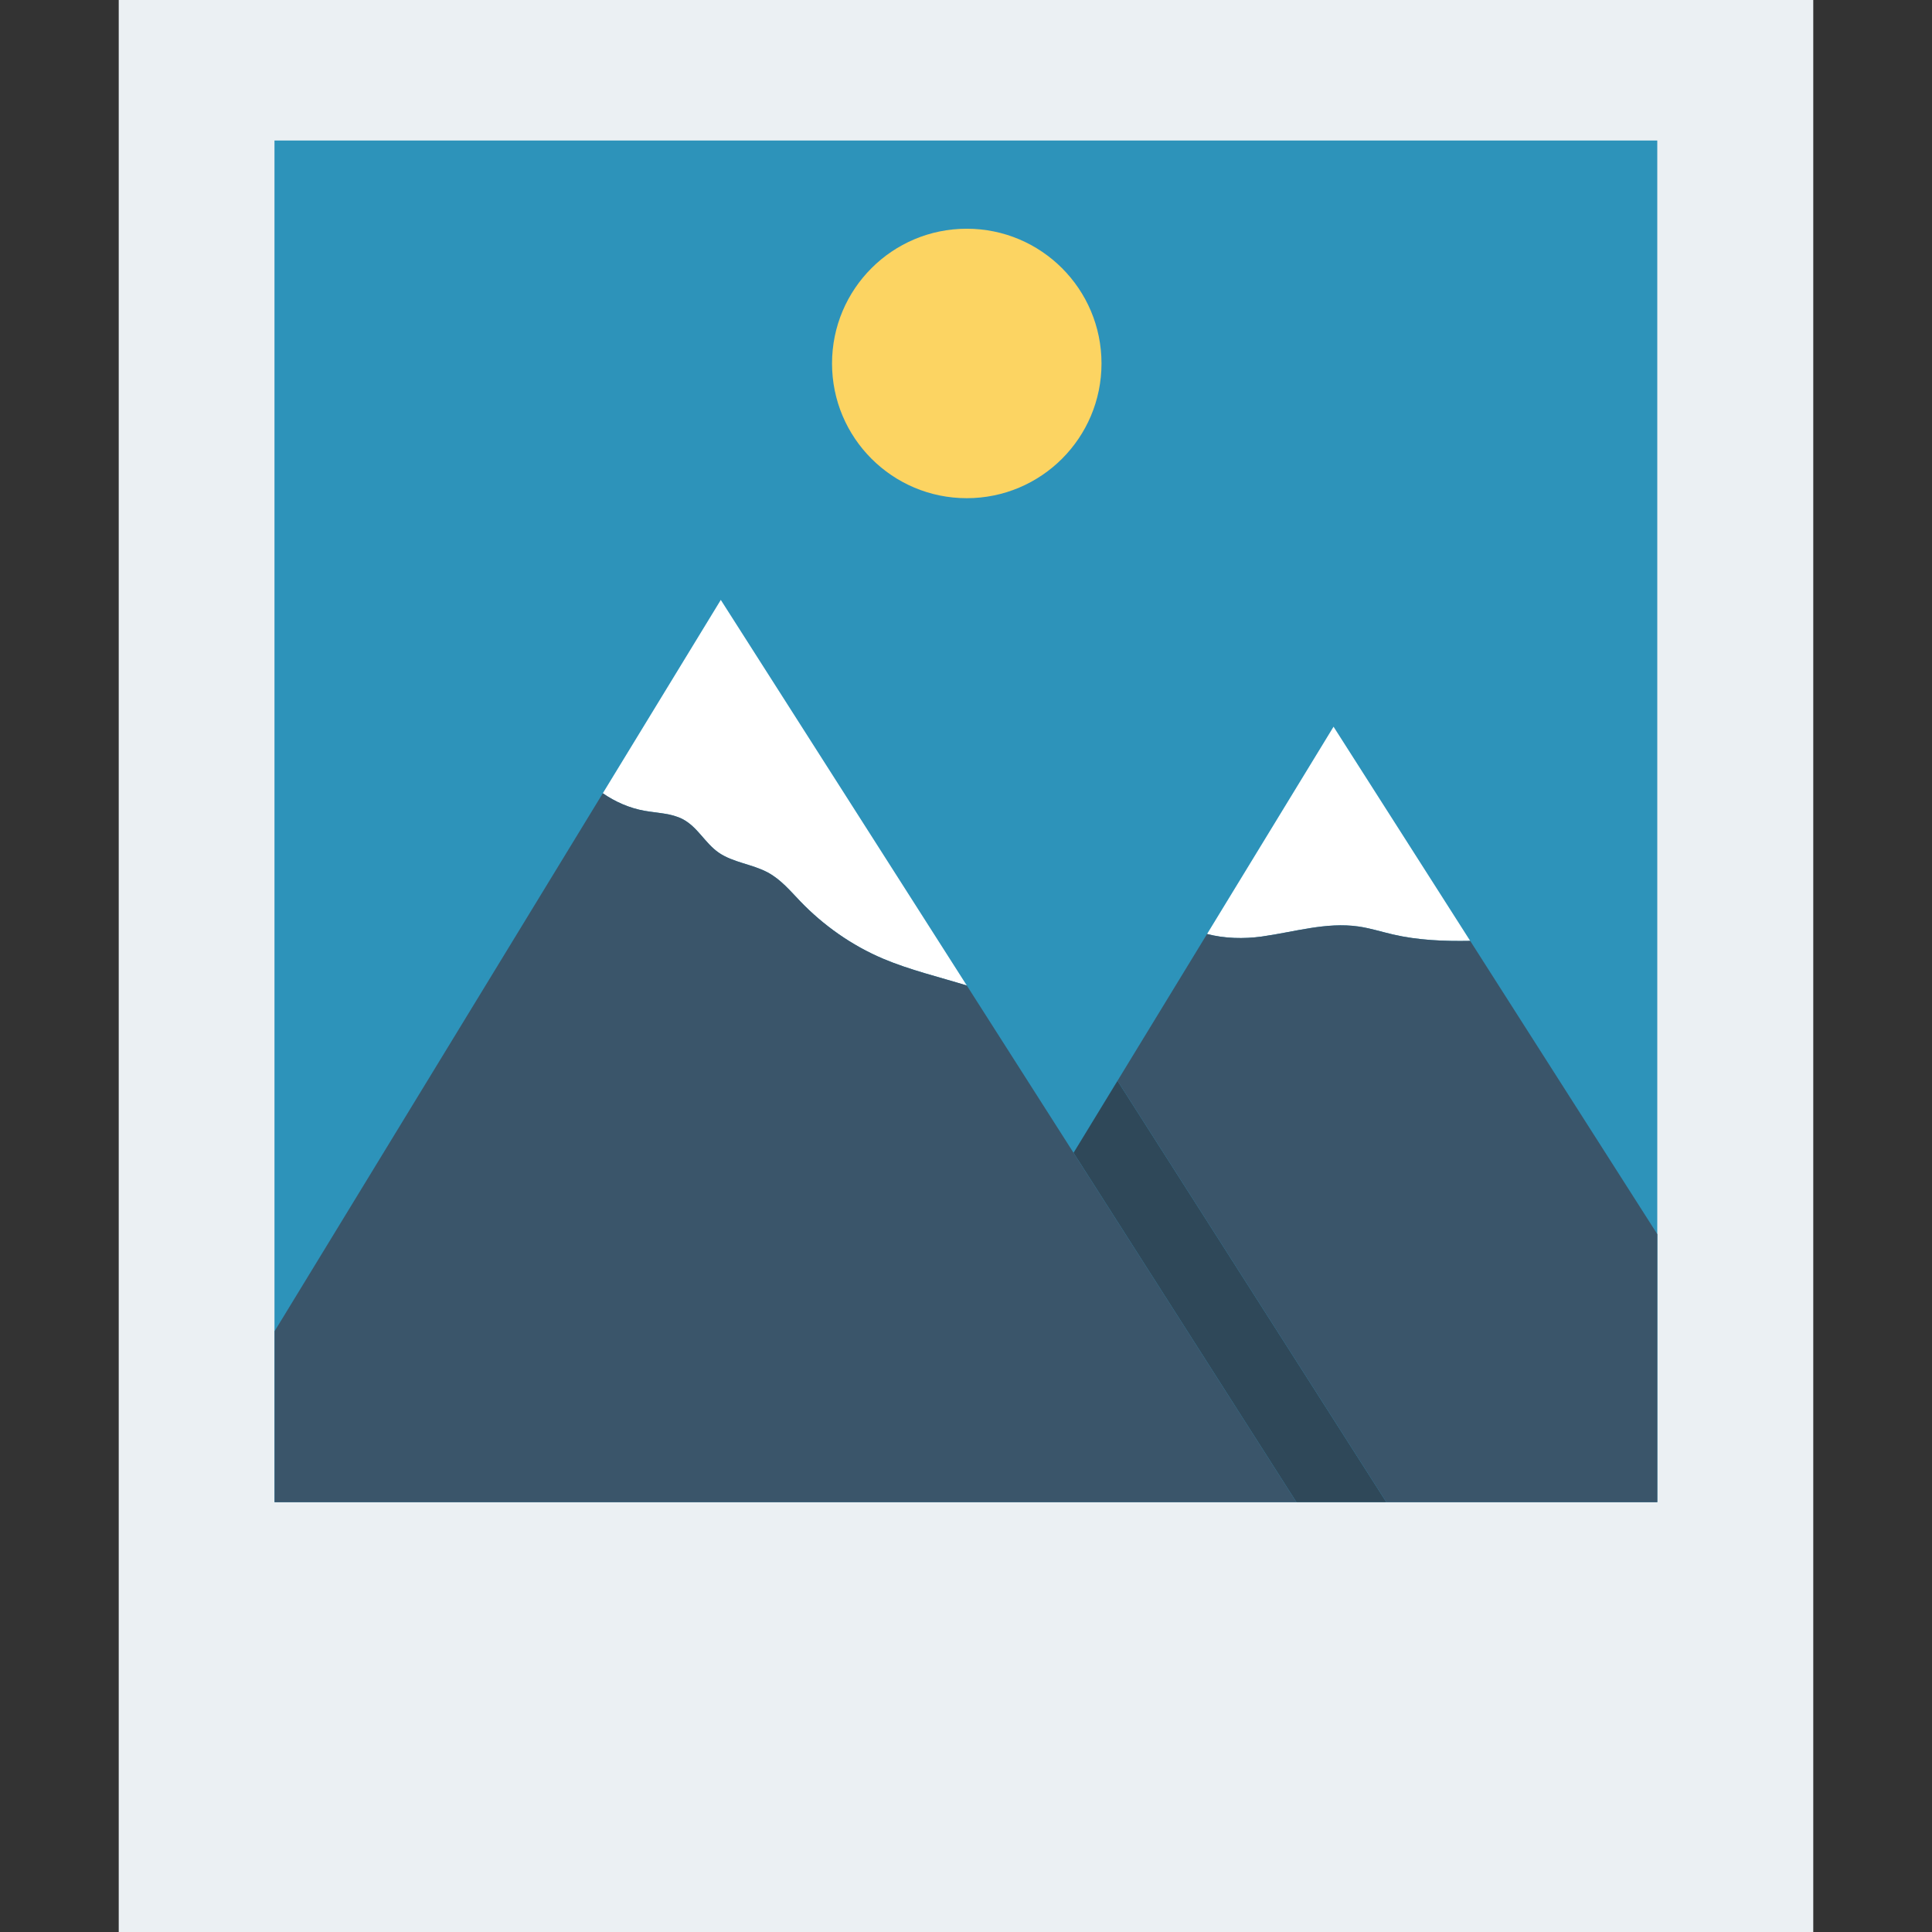
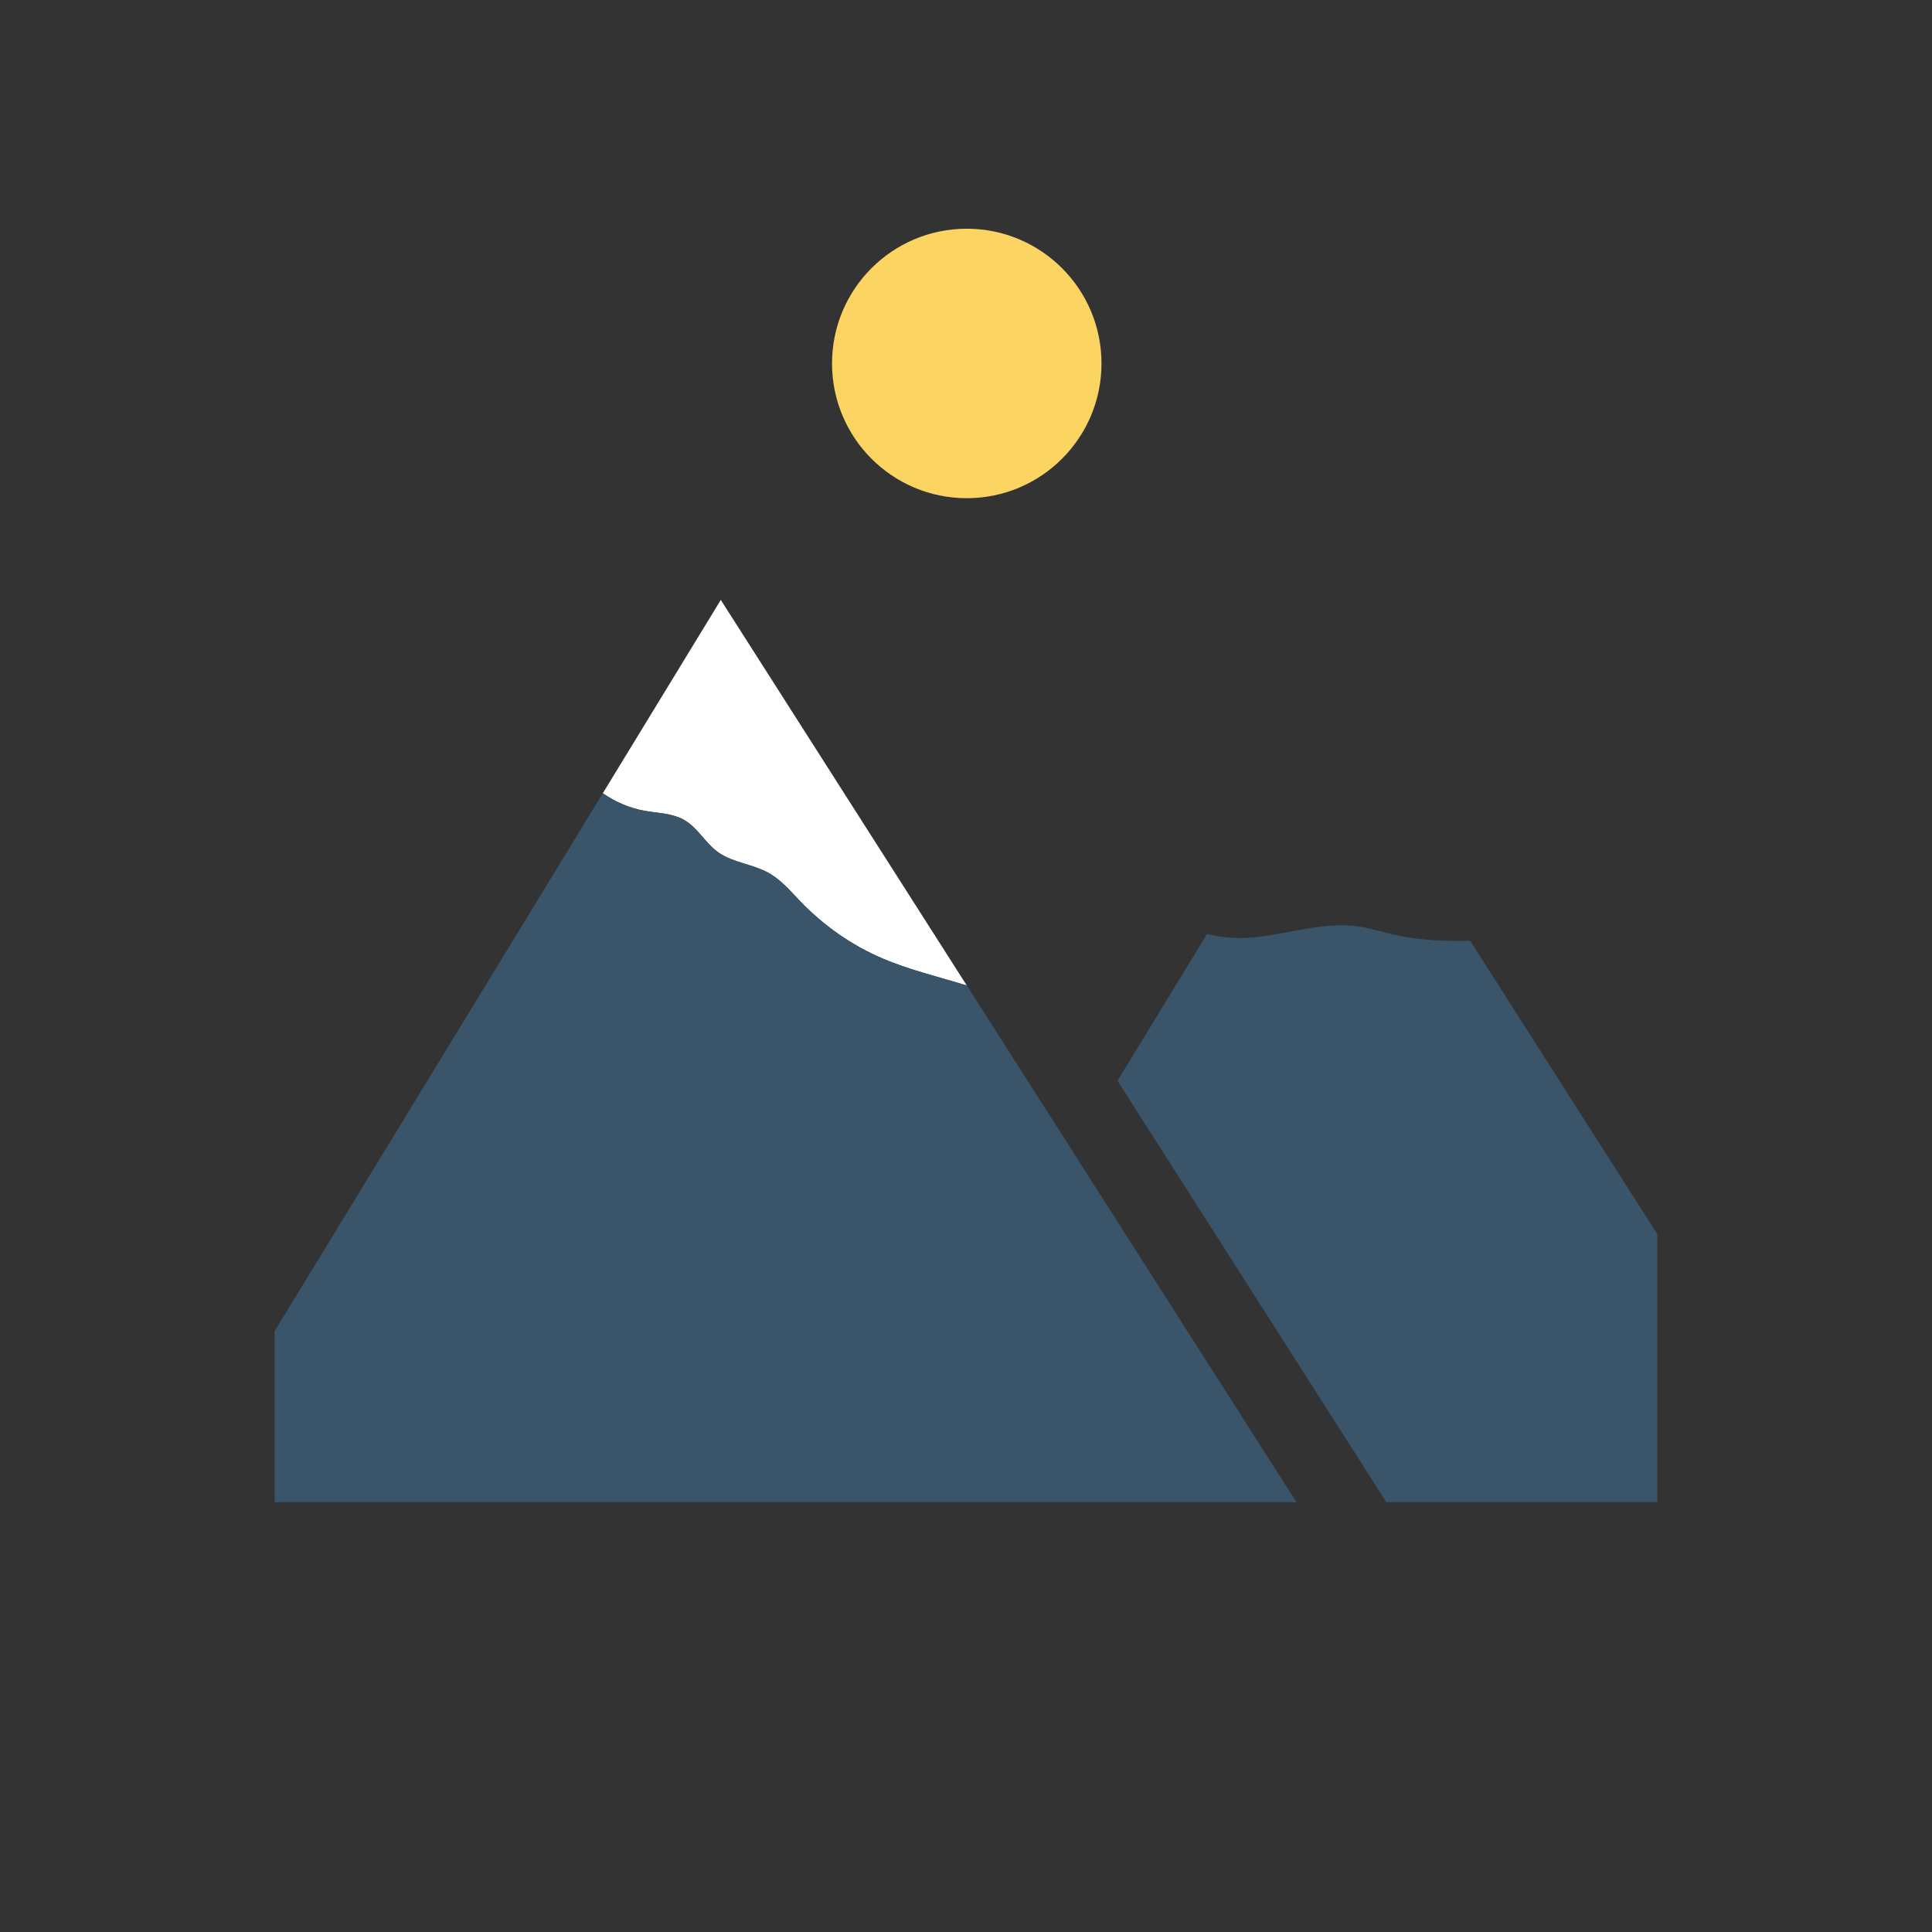
<svg xmlns="http://www.w3.org/2000/svg" version="1.1" id="Layer_1" x="0px" y="0px" viewBox="0 0 491.52 491.52" style="enable-background:new 0 0 491.52 491.52;" xml:space="preserve">
  <rect x="0" y="0" width="491.52" height="491.52" fill="#333333" stroke="none" />
-   <rect x="30.208" style="fill:#EBF0F3;" width="431.104" height="491.52" />
-   <rect x="69.832" y="35.748" style="fill:#2D93BA;" width="351.795" height="346.419" />
-   <polygon style="fill:#2F4859;" points="273.122,293.289 329.826,382.167 352.702,382.167 284.303,274.964 " />
  <circle style="fill:#FCD462;" cx="245.955" cy="92.467" r="34.278" />
  <path style="fill:#FFFFFF;" d="M173.679,208.404c3.81,1.988,5.661,6.08,9.147,8.503c3.636,2.528,8.582,2.941,12.521,5.067  c3.338,1.803,5.724,4.7,8.273,7.35c5.859,6.09,13.03,11.197,21.128,14.616c6.701,2.829,14.129,4.606,21.218,6.784l-62.588-98.101  l-30.018,49.195c3.156,2.174,6.787,3.79,10.687,4.473C167.309,206.863,170.801,206.902,173.679,208.404z" />
  <path style="fill:#3A556A;" d="M245.965,250.723c-7.089-2.178-14.517-3.954-21.218-6.784c-8.098-3.419-15.269-8.526-21.128-14.616  c-2.549-2.65-4.935-5.547-8.273-7.35c-3.939-2.126-8.885-2.539-12.521-5.067c-3.485-2.424-5.337-6.515-9.147-8.503  c-2.878-1.501-6.369-1.541-9.632-2.114c-3.9-0.683-7.532-2.299-10.687-4.473L69.86,338.671v43.496h259.967L245.965,250.723z" />
-   <path style="fill:#FFFFFF;" d="M321.026,238.262c8.188-1.139,16.377-3.726,24.56-2.554c2.988,0.428,5.858,1.349,8.789,2.028  c6.407,1.485,13.019,1.75,19.655,1.629l-34.762-54.485l-32.176,52.734C311.495,238.779,316.45,238.898,321.026,238.262z" />
  <path style="fill:#3A556A;" d="M374.03,239.365c-6.636,0.121-13.248-0.144-19.655-1.629c-2.931-0.679-5.802-1.6-8.789-2.028  c-8.183-1.172-16.372,1.415-24.56,2.554c-4.577,0.636-9.531,0.517-13.934-0.649l-22.79,37.351l68.399,107.202h68.942v-68.171  L374.03,239.365z" />
  <g>
</g>
  <g>
</g>
  <g>
</g>
  <g>
</g>
  <g>
</g>
  <g>
</g>
  <g>
</g>
  <g>
</g>
  <g>
</g>
  <g>
</g>
  <g>
</g>
  <g>
</g>
  <g>
</g>
  <g>
</g>
  <g>
</g>
</svg>